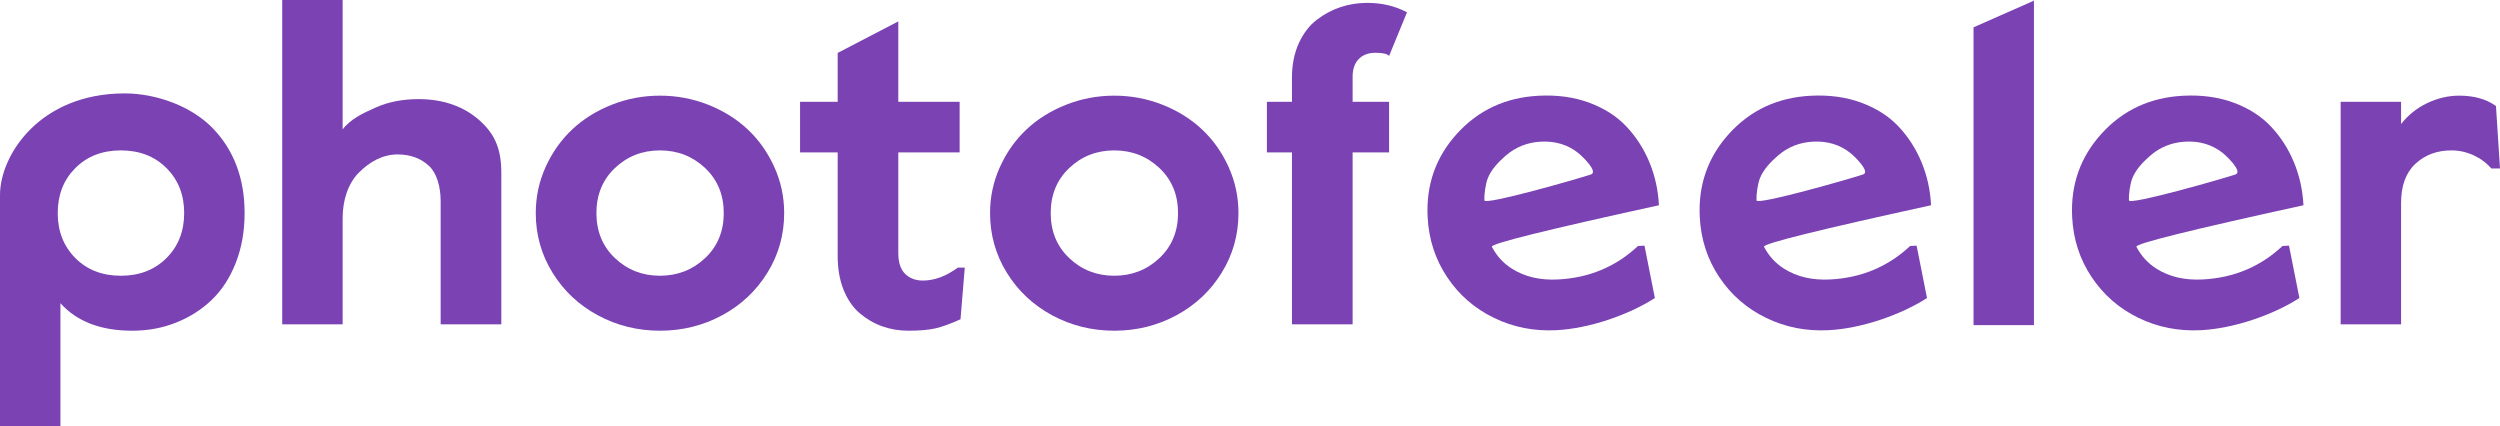
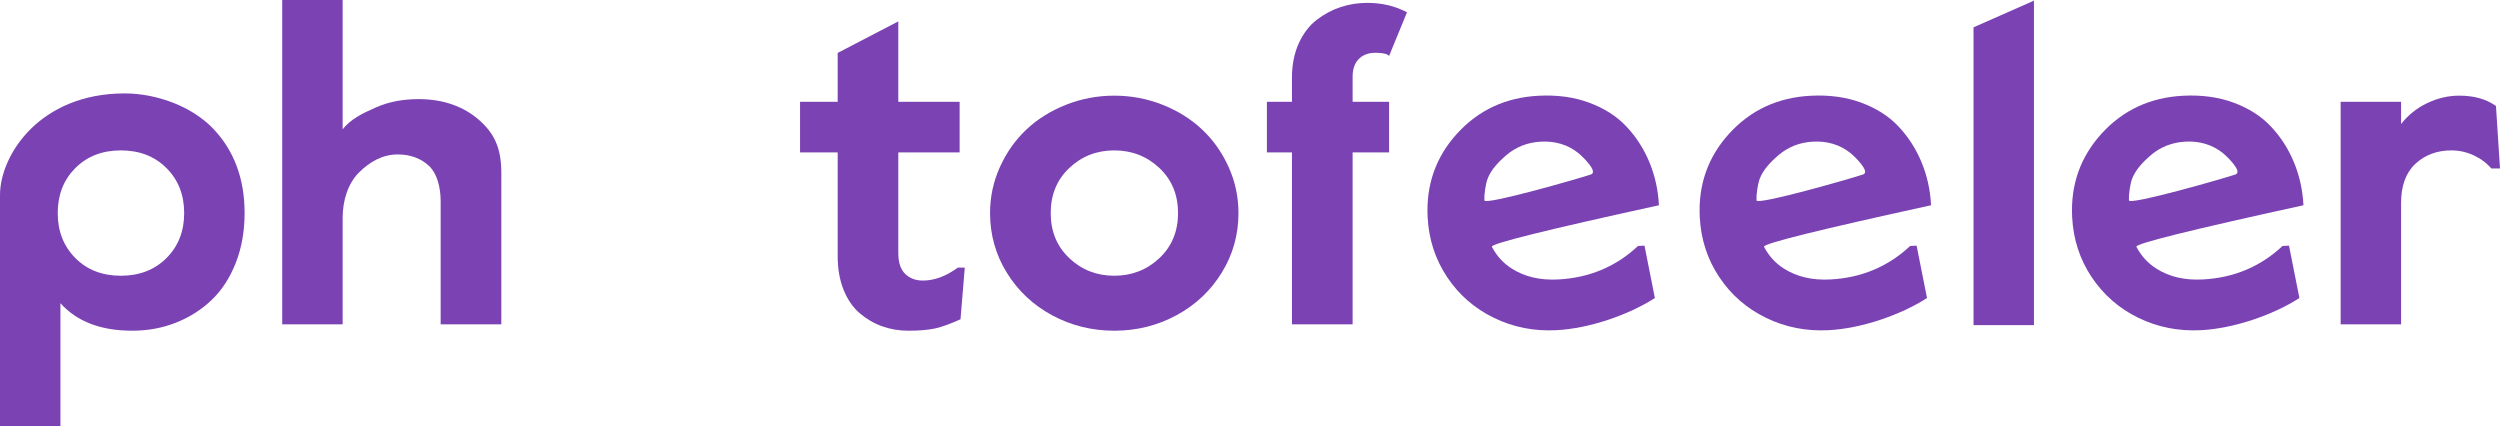
<svg xmlns="http://www.w3.org/2000/svg" width="88px" height="15px" viewBox="0 0 88 15" version="1.1">
  <g fill="#7B42B4">
    <polygon points="69.468 11.444 69.468 0.962 71.595 0.023 71.595 11.444" />
    <path d="M0,15 C0,10.505 0,7.793 0,6.863 C0,5.467 1.391,3.288 4.389,3.288 C5.524,3.288 6.765,3.754 7.503,4.528 C8.241,5.302 8.61,6.293 8.61,7.5 C8.61,8.14 8.506,8.724 8.299,9.253 C8.092,9.782 7.808,10.218 7.448,10.561 C7.088,10.904 6.67,11.17 6.192,11.358 C5.714,11.547 5.202,11.641 4.656,11.641 C3.548,11.641 2.705,11.318 2.127,10.673 L2.127,15 L0,15 Z M2.647,5.921 C2.237,6.334 2.032,6.86 2.032,7.5 C2.032,8.14 2.239,8.667 2.651,9.083 C3.063,9.498 3.597,9.706 4.254,9.706 C4.91,9.706 5.446,9.498 5.861,9.083 C6.276,8.667 6.483,8.14 6.483,7.5 C6.483,6.86 6.276,6.333 5.861,5.917 C5.446,5.502 4.91,5.294 4.254,5.294 C3.597,5.294 3.062,5.503 2.647,5.921 Z" />
    <path d="M9.934,11.416 L9.934,0 L12.061,0 L12.061,4.551 C12.344,4.195 12.73,4.004 13.219,3.787 C13.707,3.57 14.214,3.489 14.739,3.489 C15.626,3.489 16.333,3.76 16.858,4.219 C17.383,4.679 17.646,5.188 17.646,6.076 L17.646,11.416 L15.511,11.416 L15.511,7.082 C15.511,6.576 15.376,6.099 15.105,5.844 C14.835,5.589 14.466,5.436 13.998,5.436 C13.468,5.436 13.012,5.694 12.632,6.076 C12.251,6.458 12.061,7.05 12.061,7.674 L12.061,11.416 L9.934,11.416 Z" />
-     <path d="M18.859,7.5 C18.859,6.927 18.976,6.384 19.209,5.871 C19.443,5.357 19.756,4.917 20.147,4.551 C20.538,4.185 21.003,3.896 21.541,3.684 C22.079,3.473 22.643,3.367 23.231,3.367 C23.819,3.367 24.382,3.473 24.921,3.684 C25.459,3.896 25.924,4.185 26.315,4.551 C26.706,4.917 27.019,5.357 27.252,5.871 C27.486,6.384 27.603,6.927 27.603,7.5 C27.603,8.264 27.406,8.964 27.012,9.601 C26.618,10.239 26.086,10.738 25.417,11.099 C24.747,11.46 24.019,11.641 23.231,11.641 C22.443,11.641 21.714,11.46 21.045,11.099 C20.375,10.738 19.844,10.239 19.45,9.601 C19.056,8.964 18.859,8.264 18.859,7.5 Z M21.647,5.913 C21.212,6.326 20.994,6.855 20.994,7.5 C20.994,8.145 21.212,8.674 21.647,9.087 C22.083,9.499 22.611,9.706 23.231,9.706 C23.851,9.706 24.38,9.499 24.818,9.087 C25.257,8.674 25.476,8.145 25.476,7.5 C25.476,6.855 25.257,6.326 24.818,5.913 C24.38,5.501 23.851,5.294 23.231,5.294 C22.611,5.294 22.083,5.501 21.647,5.913 Z" />
    <path d="M28.162,5.364 L28.162,3.584 L29.486,3.584 L29.486,1.863 L31.62,0.753 L31.62,3.584 L33.779,3.584 L33.779,5.364 L31.62,5.364 L31.62,8.909 C31.62,9.239 31.701,9.483 31.861,9.64 C32.021,9.797 32.23,9.876 32.487,9.876 C32.891,9.876 33.301,9.724 33.716,9.42 L33.96,9.42 L33.81,11.238 C33.459,11.398 33.162,11.505 32.92,11.56 C32.679,11.614 32.364,11.641 31.975,11.641 C31.649,11.641 31.342,11.589 31.053,11.486 C30.764,11.383 30.501,11.229 30.262,11.026 C30.023,10.822 29.834,10.547 29.694,10.201 C29.555,9.856 29.486,9.458 29.486,9.009 L29.486,5.364 L28.162,5.364 Z" />
    <path d="M34.85,7.5 C34.85,6.927 34.967,6.384 35.201,5.871 C35.434,5.357 35.747,4.917 36.138,4.551 C36.529,4.185 36.994,3.896 37.533,3.684 C38.071,3.473 38.634,3.367 39.222,3.367 C39.81,3.367 40.374,3.473 40.912,3.684 C41.45,3.896 41.915,4.185 42.306,4.551 C42.698,4.917 43.01,5.357 43.244,5.871 C43.477,6.384 43.594,6.927 43.594,7.5 C43.594,8.264 43.397,8.964 43.003,9.601 C42.61,10.239 42.078,10.738 41.408,11.099 C40.739,11.46 40.01,11.641 39.222,11.641 C38.435,11.641 37.706,11.46 37.036,11.099 C36.367,10.738 35.835,10.239 35.441,9.601 C35.047,8.964 34.85,8.264 34.85,7.5 Z M37.639,5.913 C37.203,6.326 36.985,6.855 36.985,7.5 C36.985,8.145 37.203,8.674 37.639,9.087 C38.075,9.499 38.603,9.706 39.222,9.706 C39.842,9.706 40.371,9.499 40.81,9.087 C41.248,8.674 41.467,8.145 41.467,7.5 C41.467,6.855 41.248,6.326 40.81,5.913 C40.371,5.501 39.842,5.294 39.222,5.294 C38.603,5.294 38.075,5.501 37.639,5.913 Z" />
    <path d="M44.595,5.364 L44.595,3.584 L45.477,3.584 L45.477,2.732 C45.477,2.278 45.557,1.876 45.717,1.525 C45.877,1.174 46.089,0.898 46.351,0.697 C46.614,0.495 46.895,0.346 47.194,0.248 C47.494,0.15 47.804,0.101 48.124,0.101 C48.644,0.101 49.111,0.212 49.526,0.433 L48.896,1.969 C48.835,1.895 48.674,1.858 48.415,1.858 C48.169,1.858 47.973,1.931 47.828,2.078 C47.684,2.225 47.612,2.433 47.612,2.701 L47.612,3.584 L48.896,3.584 L48.896,5.364 L47.612,5.364 L47.612,11.416 L45.477,11.416 L45.477,5.364 L44.595,5.364 Z" />
    <path d="M50.251,7.438 C50.251,6.293 50.649,5.328 51.444,4.543 C52.24,3.759 53.215,3.367 54.371,3.367 C55.027,3.367 55.617,3.479 56.139,3.704 C56.662,3.928 57.085,4.231 57.408,4.613 C57.731,4.995 57.977,5.427 58.148,5.909 C58.319,6.392 58.404,6.901 58.404,7.438 C54.388,8.098 52.405,8.482 52.454,8.59 C52.605,8.92 52.826,9.189 53.118,9.396 C53.554,9.706 54.09,9.861 54.725,9.861 C55.823,9.861 56.779,9.518 57.593,8.831 L57.821,8.831 L58.09,10.692 C57.123,11.244 55.72,11.641 54.576,11.641 C53.783,11.641 53.055,11.458 52.394,11.091 C51.732,10.725 51.209,10.219 50.826,9.574 C50.443,8.929 50.251,8.217 50.251,7.438 Z M52.276,6.944 C52.276,7.132 55.736,6.329 56.072,6.23 C56.346,6.148 55.788,5.561 55.655,5.445 C55.303,5.138 54.875,4.985 54.371,4.985 C53.893,4.985 53.47,5.129 53.102,5.418 C52.874,5.597 52.571,5.865 52.429,6.192 C52.343,6.393 52.276,6.755 52.276,6.944 Z" transform="translate(54.328, 7.504) rotate(-3) translate(-54.328, -7.504)" />
    <path d="M59.83,7.438 C59.83,6.293 60.228,5.328 61.023,4.543 C61.819,3.759 62.794,3.367 63.95,3.367 C64.606,3.367 65.196,3.479 65.718,3.704 C66.241,3.928 66.664,4.231 66.987,4.613 C67.31,4.995 67.556,5.427 67.727,5.909 C67.898,6.392 67.983,6.901 67.983,7.438 C63.967,8.098 61.984,8.482 62.034,8.59 C62.184,8.92 62.405,9.189 62.697,9.396 C63.133,9.706 63.669,9.861 64.304,9.861 C65.402,9.861 66.358,9.518 67.172,8.831 L67.4,8.831 L67.669,10.692 C66.703,11.244 65.3,11.641 64.155,11.641 C63.362,11.641 62.634,11.458 61.973,11.091 C61.311,10.725 60.788,10.219 60.405,9.574 C60.022,8.929 59.83,8.217 59.83,7.438 Z M61.855,6.944 C61.855,7.132 65.315,6.329 65.651,6.23 C65.925,6.148 65.367,5.561 65.234,5.445 C64.882,5.138 64.454,4.985 63.95,4.985 C63.472,4.985 63.049,5.129 62.682,5.418 C62.454,5.597 62.15,5.865 62.008,6.192 C61.922,6.393 61.855,6.755 61.855,6.944 Z" transform="translate(63.907, 7.504) rotate(-3) translate(-63.907, -7.504)" />
    <path d="M72.938,7.438 C72.938,6.293 73.336,5.328 74.132,4.543 C74.927,3.759 75.903,3.367 77.058,3.367 C77.715,3.367 78.304,3.479 78.827,3.704 C79.349,3.928 79.772,4.231 80.095,4.613 C80.418,4.995 80.665,5.427 80.835,5.909 C81.006,6.392 81.091,6.901 81.091,7.438 C77.075,8.098 75.092,8.482 75.142,8.59 C75.292,8.92 75.514,9.189 75.806,9.396 C76.241,9.706 76.777,9.861 77.413,9.861 C78.51,9.861 79.466,9.518 80.28,8.831 L80.508,8.831 L80.777,10.692 C79.811,11.244 78.408,11.641 77.263,11.641 C76.47,11.641 75.743,11.458 75.081,11.091 C74.419,10.725 73.897,10.219 73.513,9.574 C73.13,8.929 72.938,8.217 72.938,7.438 Z M74.964,6.944 C74.964,7.132 78.423,6.329 78.759,6.23 C79.033,6.148 78.475,5.561 78.342,5.445 C77.99,5.138 77.562,4.985 77.058,4.985 C76.58,4.985 76.157,5.129 75.79,5.418 C75.562,5.597 75.258,5.865 75.116,6.192 C75.03,6.393 74.964,6.755 74.964,6.944 Z" transform="translate(77.015, 7.504) rotate(-3) translate(-77.015, -7.504)" />
    <path d="M82.391,11.416 L82.391,3.584 L84.518,3.584 L84.518,4.365 C84.765,4.051 85.071,3.805 85.436,3.63 C85.801,3.455 86.178,3.367 86.566,3.367 C87.086,3.367 87.517,3.488 87.858,3.731 L88,5.929 L87.693,5.929 C87.53,5.738 87.324,5.584 87.074,5.468 C86.825,5.352 86.564,5.294 86.291,5.294 C85.786,5.294 85.365,5.45 85.026,5.762 C84.687,6.075 84.518,6.538 84.518,7.152 L84.518,11.416 L82.391,11.416 Z" />
  </g>
</svg>